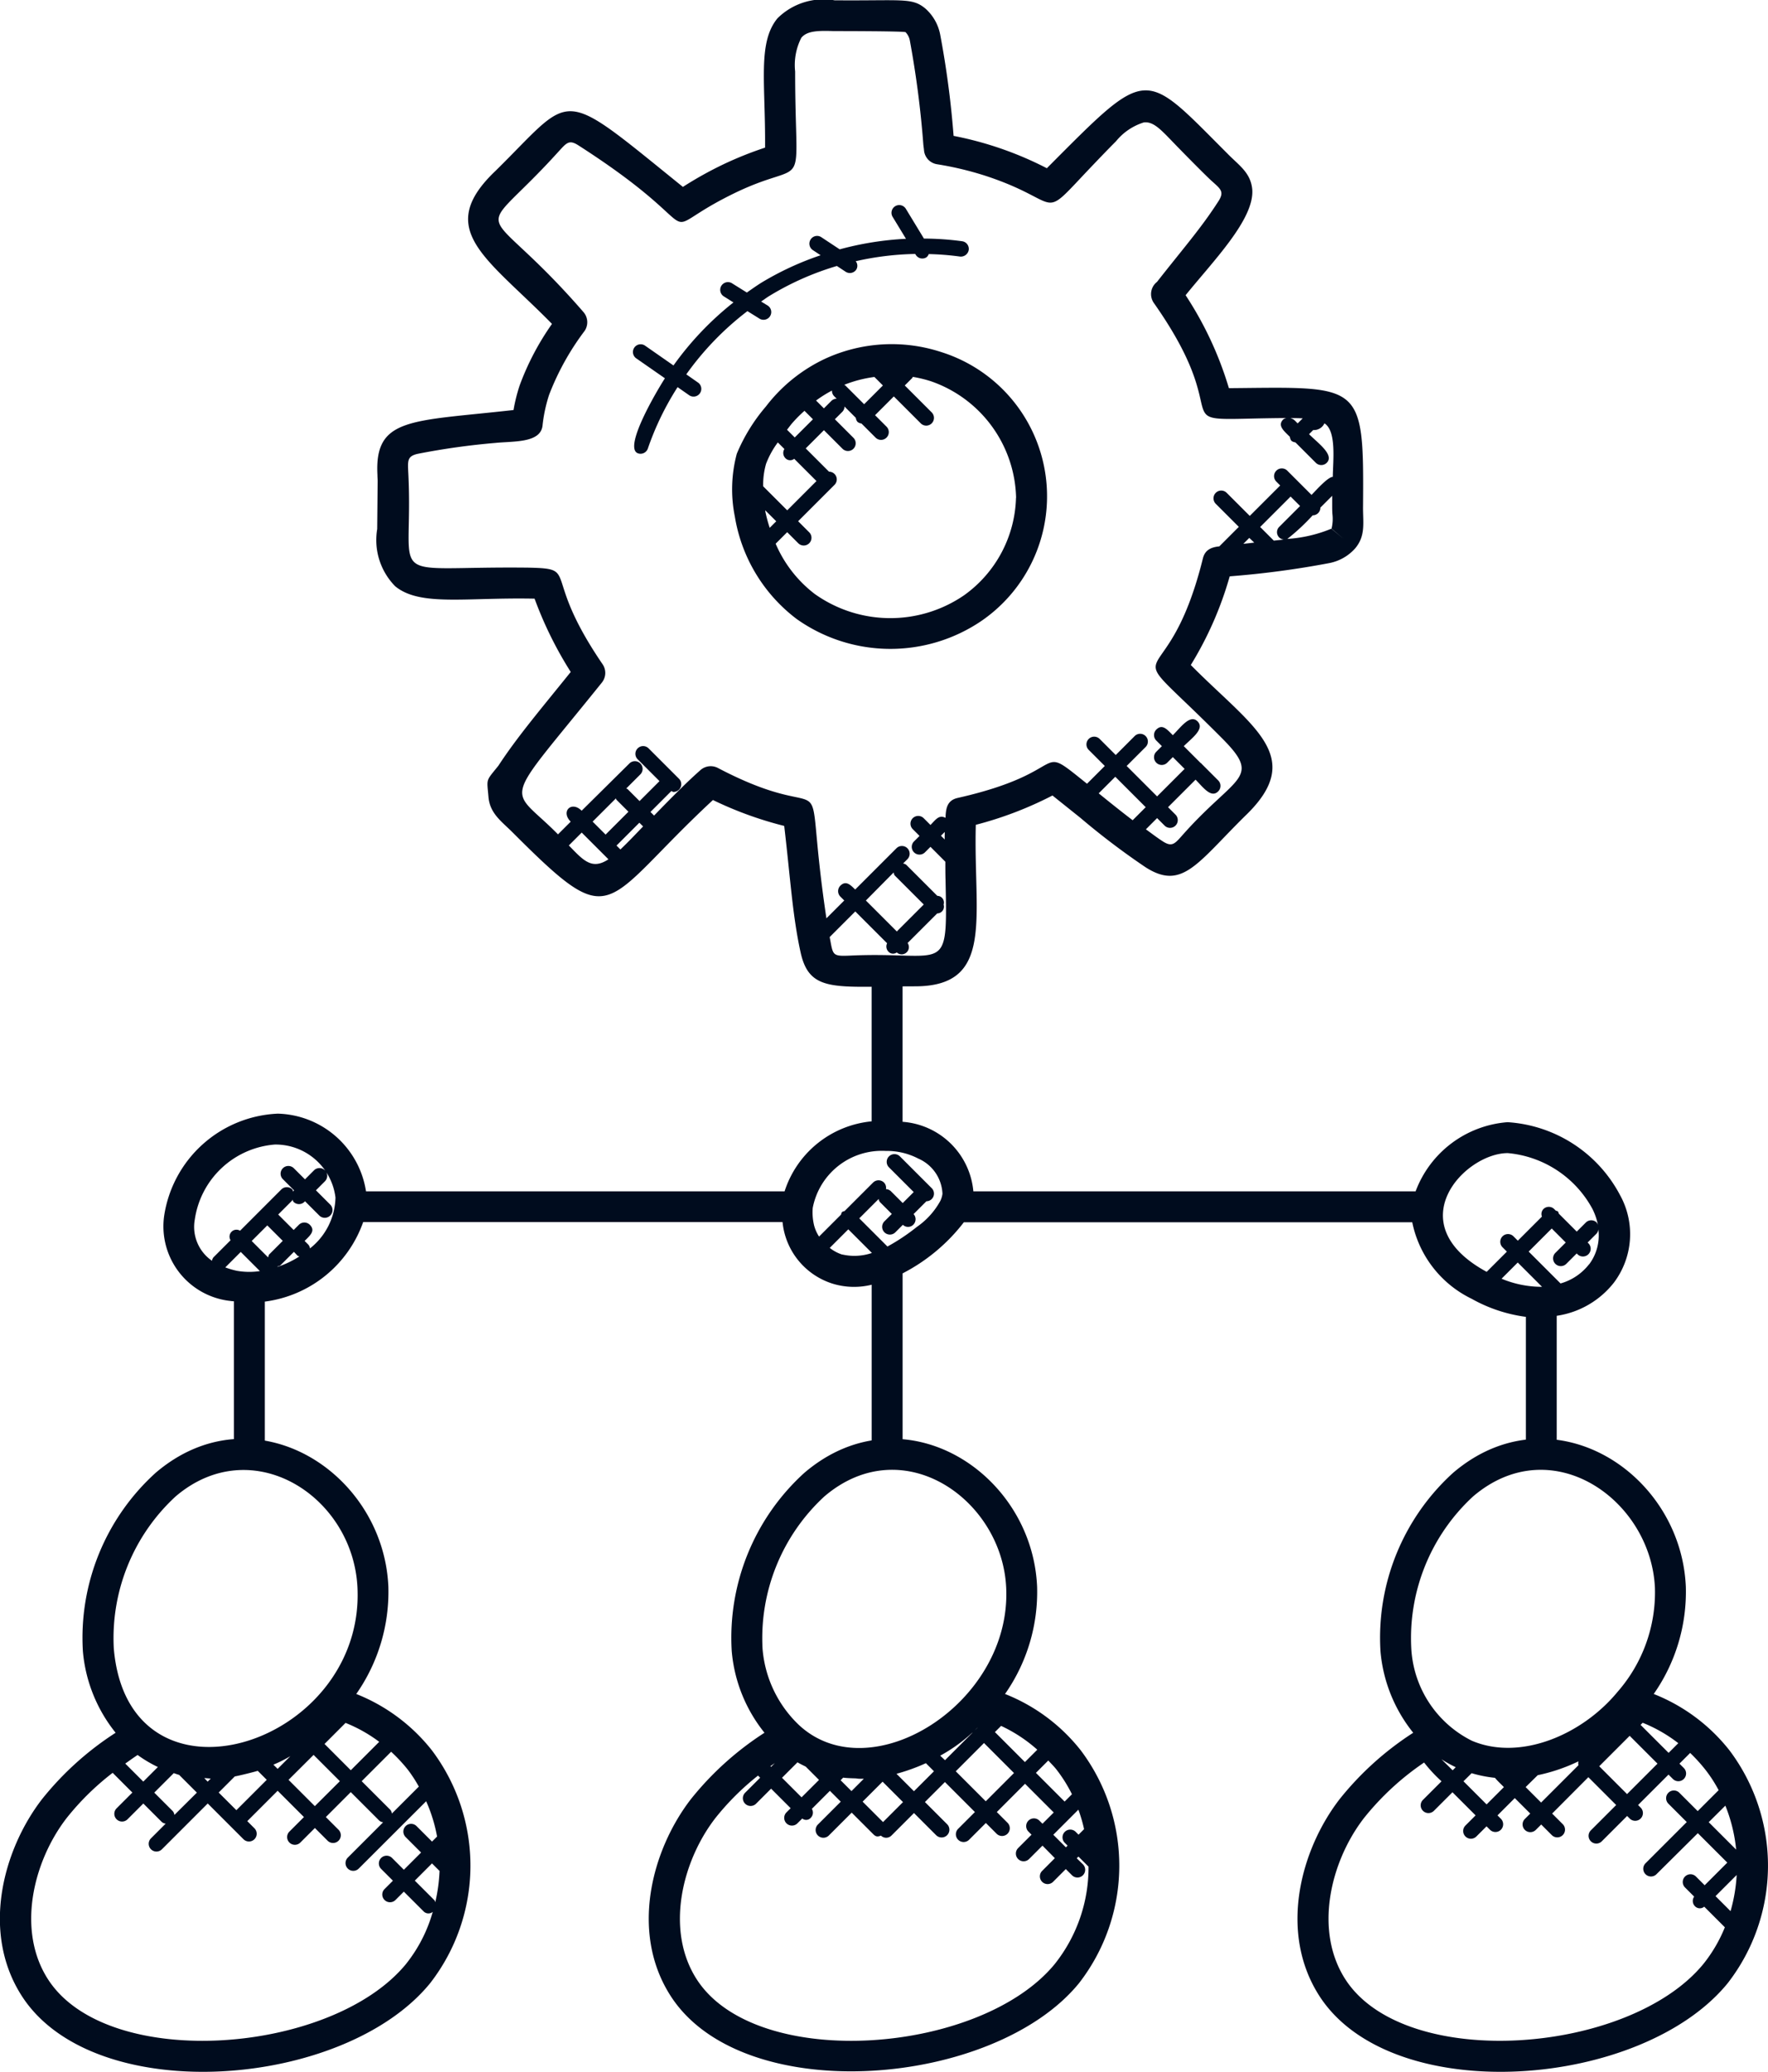
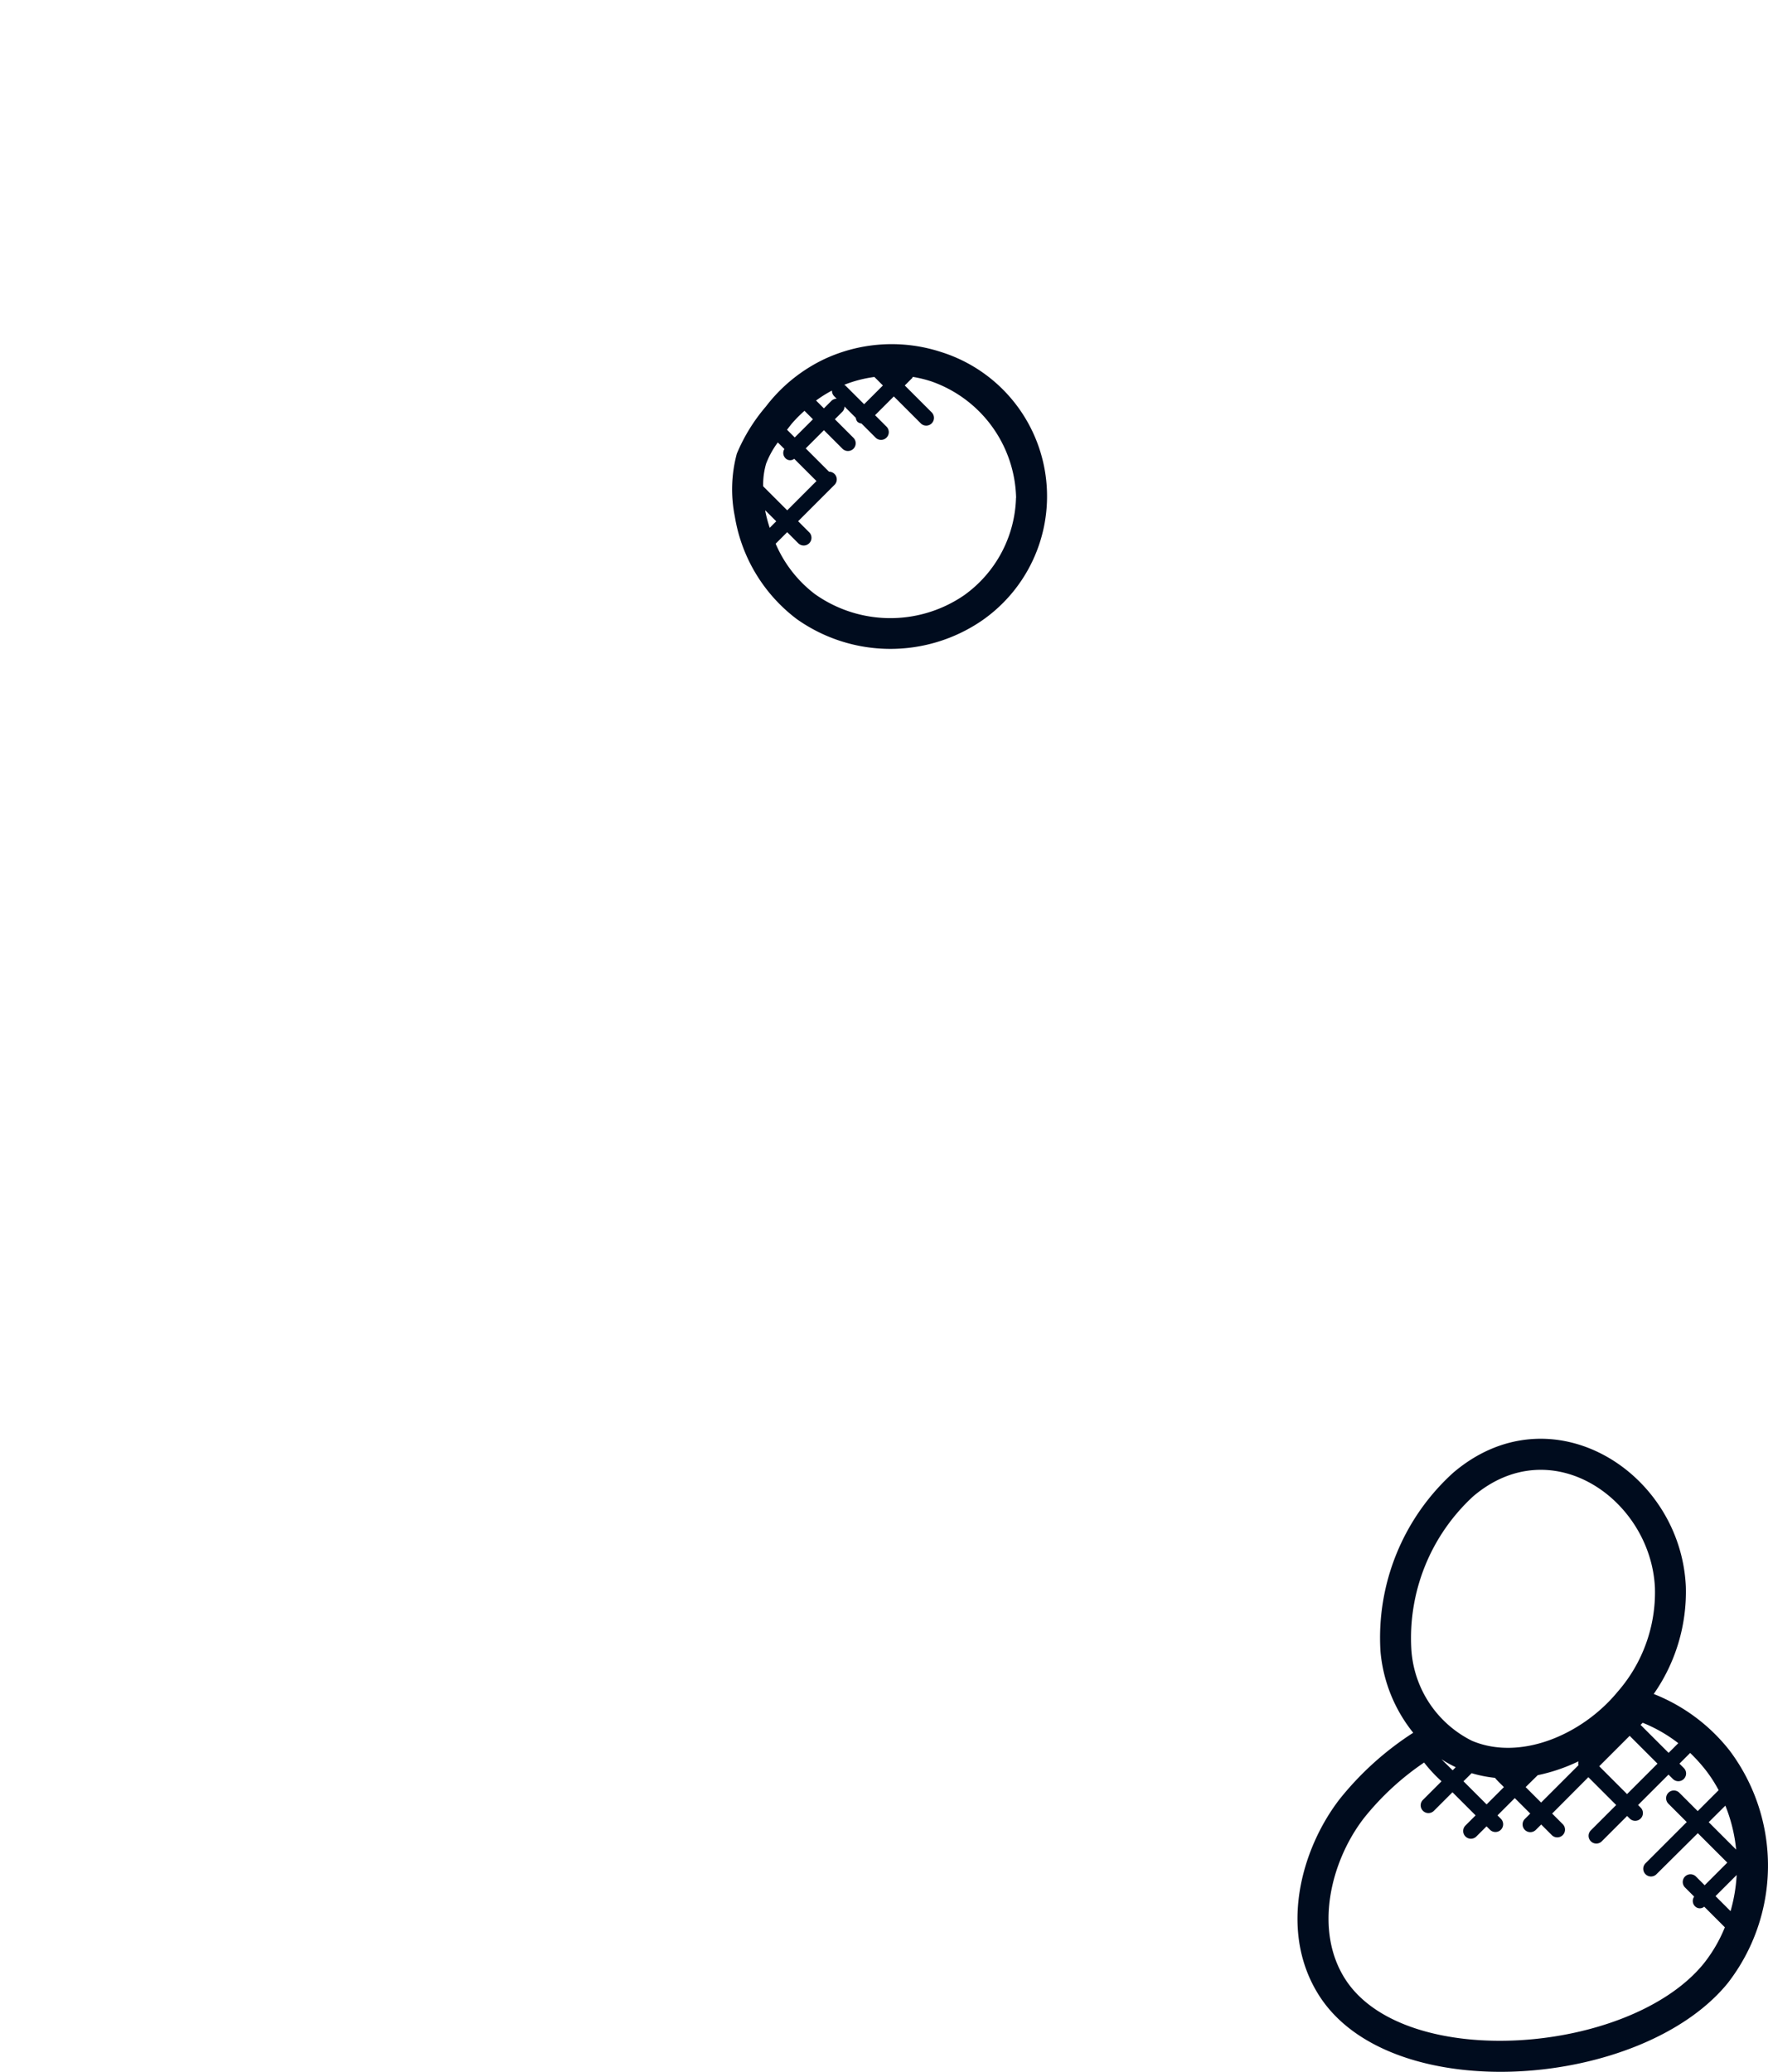
<svg xmlns="http://www.w3.org/2000/svg" width="57.169" height="66.996" viewBox="0 0 57.169 66.996">
  <g id="customized-solutions" transform="translate(3039.43 -1792.475)">
-     <path id="Path_5760" data-name="Path 5760" d="M54.752,46.3V42.051A2.879,2.879,0,0,0,56.6,40.98a2.607,2.607,0,0,0,.2-2.831,4.428,4.428,0,0,0-3.636-2.359,3.454,3.454,0,0,0-2.975,2.237h-14.3A2.477,2.477,0,0,0,33.6,35.778V31.261c.152,0-.4-.018-1-.018v4.52a3.283,3.283,0,0,0-2.815,2.263H16.25A2.966,2.966,0,0,0,13.4,35.514a3.887,3.887,0,0,0-3.678,3.312,2.426,2.426,0,0,0,2.156,2.746c.033.007.068.005.1.01v4.635c.552,0,.483.075,1,.075v-4.7a3.9,3.9,0,0,0,3.18-2.571H29.719a2.327,2.327,0,0,0,1.649,2,2.367,2.367,0,0,0,1.233.025v5.117c.567,0,.323.079,1,.079V40.679a5.912,5.912,0,0,0,1.98-1.652h14.5A3.529,3.529,0,0,0,52,41.5a4.878,4.878,0,0,0,1.755.585V46.3C54.361,46.3,54.767,46.277,54.752,46.3ZM11.7,40.486l.5-.5.619.619a2.315,2.315,0,0,1-.744-.009A2.626,2.626,0,0,1,11.7,40.486Zm1.358-1.358.5.5-.434.434c-.026.026-.027.063-.04.1l-.53-.53Zm.979.98c.016.016.039.013.058.024a3.187,3.187,0,0,1-.7.335l-.01-.01c.033-.012.069-.013.1-.04l.434-.434Zm.4-.238a.234.234,0,0,0-.048-.116l-.124-.124c.177-.177.361-.329.168-.522a.25.25,0,0,0-.354,0l-.168.168-.5-.5.457-.457c.006-.006,0-.016.009-.023.012.023.01.051.029.07a.249.249,0,0,0,.353,0l.019-.019.459.459a.25.25,0,1,0,.353-.354l-.459-.459.291-.292a.25.25,0,0,0-.354-.354l-.291.292-.361-.36a.25.25,0,1,0-.354.354l.361.361-.019.019c-.006.006,0,.016-.009.023-.012-.023-.01-.051-.029-.071a.25.25,0,0,0-.354,0L12.178,39.3a.224.224,0,0,0-.308.308l-.554.554a.24.24,0,0,0-.046.11,1.33,1.33,0,0,1-.557-1.329A2.842,2.842,0,0,1,13.3,36.513a.381.381,0,0,1,.063,0,1.953,1.953,0,0,1,1.9,1.714A2.153,2.153,0,0,1,14.44,39.87Zm17.208.2a1.271,1.271,0,0,1-.4-.215l.6-.6.764.764A1.767,1.767,0,0,1,31.648,40.068Zm2.415-.892a6.581,6.581,0,0,1-.949.633L32.2,38.9l.627-.627a.226.226,0,0,0,.04.1l.385.385-.239.239a.25.25,0,0,0,.354.354l.243-.243a.239.239,0,0,0,.34-.006.248.248,0,0,0,.006-.34l.415-.415a.247.247,0,0,0,.17-.424l-1.027-1.027a.25.25,0,0,0-.354.354l.8.8-.355.355-.385-.385a.245.245,0,0,0-.157-.065A.242.242,0,0,0,33,37.743a.25.25,0,0,0-.354,0l-.92.92c-.028.012-.06.011-.083.035s-.022.055-.035.083l-.708.708a1.222,1.222,0,0,1-.16-.358,1.8,1.8,0,0,1-.045-.569,2.275,2.275,0,0,1,2.366-1.842,2.194,2.194,0,0,1,1.045.246,1.3,1.3,0,0,1,.784,1.142.778.778,0,0,1-.071.231A2.465,2.465,0,0,1,34.063,39.176Zm18.906,1.676.526-.526.786.786A3.389,3.389,0,0,1,52.969,40.852Zm2.829-.465a1.785,1.785,0,0,1-.919.616l-1.031-1.031.746-.746.453.453-.336.336a.25.25,0,0,0,.354.354l.336-.336.025.025a.25.25,0,1,0,.354-.354l-.025-.025.292-.292a.247.247,0,0,0,.055-.132A1.553,1.553,0,0,1,55.8,40.387Zm-2.638-3.6A3.464,3.464,0,0,1,55.91,38.6a2.057,2.057,0,0,1,.181.544.235.235,0,0,0-.045-.108.25.25,0,0,0-.354,0l-.292.292-.58-.58c-.012-.023-.01-.051-.029-.07s-.047-.017-.07-.029l-.048-.048a.249.249,0,0,0-.353,0,.233.233,0,0,0-.046.242l-.779.779-.141-.141a.25.25,0,0,0-.354.354l.141.141-.653.653-.013-.006C49.63,39.067,51.768,36.8,53.16,36.79Z" transform="translate(-3043.845 1792.973)" fill="#000c1e" />
-     <path id="Path_5770" data-name="Path 5770" d="M36.415,52.789a5.758,5.758,0,0,0,1.037-3.474c-.166-3.731-4.373-6.372-7.527-3.676a7.2,7.2,0,0,0-2.347,5.768,4.872,4.872,0,0,0,1.059,2.636,9.906,9.906,0,0,0-2.379,2.146c-1.267,1.639-2,4.349-.616,6.425,2.39,3.569,10.431,2.882,13.166-.474a6.2,6.2,0,0,0,.059-7.524A5.852,5.852,0,0,0,36.415,52.789Zm2.556,4.371-.179.179-.091-.091a.25.25,0,0,0-.354.354l.091.091-.055.055-.407-.407.811-.811A4.843,4.843,0,0,1,38.971,57.16Zm-.392-1.129-.237.237-.928-.928.4-.4c.09.1.185.19.27.3A4.71,4.71,0,0,1,38.579,56.031Zm-6.109.9-.66-.66.646-.646.66.66Zm-2.634-.8-.632-.632.5-.5c.086.051.175.094.265.138l.431.431Zm-.985-.985-.022-.022c.046-.034.095-.065.143-.1Zm2.329.349c.127.015.258.019.388.023.044,0,.085.012.129.012.017,0,.035,0,.053,0,.035,0,.069,0,.1,0l-.4.4-.351-.351Zm1.725-.125a6.238,6.238,0,0,0,.951-.343l.261.261-.647.646Zm1.414-.586a5.167,5.167,0,0,0,1.007-.717c.015-.014.033-.024.048-.037l-.9.9Zm1.1-.8c.034-.031.062-.068.1-.1s.085-.08.126-.121Zm.316.391.97.97-.913.914-.97-.97Zm.353-.354.2-.2a4.788,4.788,0,0,1,1.17.77l-.4.4ZM30.575,46.4c2.536-2.163,5.752.1,5.878,2.961.171,3.745-4.41,6.6-6.718,4.416a3.827,3.827,0,0,1-1.161-2.456A6.235,6.235,0,0,1,30.575,46.4Zm7.459,15.108h0c-2.388,2.932-9.592,3.491-11.56.551-1.061-1.591-.514-3.849.575-5.257a8.456,8.456,0,0,1,1.379-1.374l.069.069-.486.486a.25.25,0,0,0,.354.354l.486-.486.632.632-.135.135a.25.25,0,1,0,.354.354l.156-.156a.2.2,0,0,0,.282-.03.236.236,0,0,0,.029-.282l.583-.583.351.351-.739.739a.25.25,0,0,0,.354.354l.739-.739.7.7c.1.1.162.071.247.044a.241.241,0,0,0,.341-.005l.726-.726.717.717A.25.25,0,0,0,34.542,57l-.717-.717.646-.646.97.97-.542.542a.25.25,0,1,0,.354.354l.542-.542.347.347a.25.25,0,0,0,.354-.354l-.347-.347.913-.914.928.928-.364.364-.1-.1a.25.25,0,0,0-.354.354l.1.1-.433.433a.25.25,0,0,0,.354.354l.433-.433.4.405-.414.415a.25.25,0,0,0,.354.353l.414-.415.2.2a.25.25,0,0,0,.354-.354l-.2-.195.055-.055.326.326A5.013,5.013,0,0,1,38.034,61.507Z" transform="translate(-3043.347 1794.464)" fill="#000c1e" />
    <path id="Path_5771" data-name="Path 5771" d="M54.484,52.789a5.765,5.765,0,0,0,1.038-3.474c-.166-3.731-4.374-6.372-7.527-3.676a7.2,7.2,0,0,0-2.347,5.768,4.872,4.872,0,0,0,1.059,2.636,9.906,9.906,0,0,0-2.379,2.146c-1.267,1.639-2,4.348-.616,6.425C46.1,66.176,54.1,65.549,56.877,62.14a6.2,6.2,0,0,0,.059-7.524A5.846,5.846,0,0,0,54.484,52.789Zm2.484,7.023-.486-.486.684-.684A5.313,5.313,0,0,1,56.968,59.812Zm.181-1.99-.887-.887L56.8,56.4A5.124,5.124,0,0,1,57.149,57.822Zm-9.067-2.665-.1.1L47.62,54.9A3.956,3.956,0,0,0,48.082,55.157Zm.513.194a4.3,4.3,0,0,0,.756.15c.08.1.192.2.288.3l-.559.559-.748-.748Zm2.138.064a5.714,5.714,0,0,0,1.318-.448.227.227,0,0,0,0,.124L50.842,56.3l-.5-.5Zm2.973-1.273.9.9-.984.984-.9-.9Zm.353-.354.068-.068a4.764,4.764,0,0,1,1.151.66l-.313.313ZM48.644,46.4c2.539-2.165,5.752.109,5.879,2.961a4.887,4.887,0,0,1-1.209,3.36c-1.143,1.388-3.143,2.243-4.707,1.582a3.549,3.549,0,0,1-1.962-2.982A6.23,6.23,0,0,1,48.644,46.4ZM56.1,61.507h0c-2.388,2.933-9.592,3.49-11.56.551-1.061-1.591-.513-3.85.575-5.257a8.8,8.8,0,0,1,1.944-1.795,4.824,4.824,0,0,0,.563.607l-.6.6a.25.25,0,1,0,.354.354l.6-.6.748.748-.331.331a.25.25,0,0,0,.353.354l.332-.331.11.11a.25.25,0,1,0,.354-.354l-.11-.11.559-.559.5.5-.174.174a.25.25,0,0,0,.354.354l.174-.174.343.343a.25.25,0,1,0,.354-.354l-.343-.343L52.37,55.48l.9.9-.819.819a.25.25,0,1,0,.354.354l.819-.819.083.083a.25.25,0,0,0,.354-.354l-.083-.083.984-.984.141.141a.25.25,0,0,0,.354-.354l-.141-.141.346-.346a5.342,5.342,0,0,1,.488.537,4.45,4.45,0,0,1,.433.667l-.677.677-.594-.594a.25.25,0,0,0-.354.354l.594.594-1.336,1.336a.25.25,0,0,0,.353.354L55.91,57.29l.953.952-.732.732-.279-.279a.25.25,0,1,0-.353.354l.293.293a.241.241,0,0,0,.02.305.219.219,0,0,0,.305.02l.667.667A4.729,4.729,0,0,1,56.1,61.507Z" transform="translate(-3040.44 1794.464)" fill="#000c1e" />
-     <path id="Path_5772" data-name="Path 5772" d="M19.34,52.789a5.765,5.765,0,0,0,1.038-3.474c-.166-3.731-4.374-6.372-7.527-3.676A7.2,7.2,0,0,0,10.5,51.407a4.872,4.872,0,0,0,1.059,2.636,9.906,9.906,0,0,0-2.379,2.146c-1.267,1.639-2,4.348-.616,6.425,2.385,3.562,10.389,2.935,13.166-.474a6.2,6.2,0,0,0,.059-7.524A5.868,5.868,0,0,0,19.34,52.789Zm2.023,2.995-.872.872a.233.233,0,0,0-.05-.121l-.926-.926.952-.952a5.259,5.259,0,0,1,.541.581A4.557,4.557,0,0,1,21.363,55.784Zm-6.472.192.521-.521c.153-.026.63-.145.742-.181l.291.291-.982.982Zm-1.432.725a.229.229,0,0,0-.051-.122l-.6-.6.63-.63c.059.018.114.041.174.056l.574.574Zm-.534-1.55-.472.472-.583-.583c.134-.094.265-.19.4-.278A4.129,4.129,0,0,0,12.925,55.151Zm1.5.359c.045,0,.189.014.21.014l-.1.1Zm2.235-.435a4.175,4.175,0,0,0,.548-.275l-.411.411Zm1.3-.316.85.85L18,56.416l-.85-.85Zm.354-.354.68-.681a4.748,4.748,0,0,1,1.088.612l-.919.919ZM13.5,46.4c2.471-2.108,5.747-.007,5.879,2.961.233,5.114-7.4,7.513-7.879,1.96A6.231,6.231,0,0,1,13.5,46.4Zm7.459,15.108h0C18.572,64.439,11.367,65,9.4,62.058c-1.061-1.591-.513-3.85.575-5.257a8.532,8.532,0,0,1,1.488-1.462l.637.638-.51.51a.25.25,0,1,0,.354.354l.51-.51.6.6a.24.24,0,0,0,.123.051l-.475.475a.25.25,0,0,0,.354.354l1.481-1.481,1.156,1.156a.25.25,0,1,0,.354-.354l-.231-.231.982-.982.85.85-.47.47a.25.25,0,1,0,.354.354l.47-.47.411.411a.25.25,0,0,0,.354-.354l-.411-.411.806-.807.926.926a.233.233,0,0,0,.121.05l-1.143,1.143a.25.25,0,1,0,.354.354L21.6,56.258a5,5,0,0,1,.353,1.141l-.163.163-.5-.5a.25.25,0,1,0-.354.354l.5.5-.557.557-.381-.381a.25.25,0,0,0-.354.354l.381.381-.273.273a.25.25,0,0,0,.353.354l.273-.273.635.634a.219.219,0,0,0,.3.02A4.767,4.767,0,0,1,20.959,61.507Zm.908-2.049-.634-.634.556-.557.235.235s.007,0,.009,0a5.384,5.384,0,0,1-.138,1.019C21.883,59.5,21.886,59.477,21.867,59.458Z" transform="translate(-3047.25 1794.464)" fill="#000c1e" />
    <g id="Group_8342" data-name="Group 8342" transform="translate(4671.151 2178.914)">
-       <path id="Path_5423" data-name="Path 5423" d="M36.239,28.628c.049.545.434.793.8,1.163,3.324,3.324,2.8,2.329,6.458-1.067a11.89,11.89,0,0,0,2.305.838c.206,1.761.268,2.895.529,4.087.292,1.331,1.141,1.1,3.7,1.1,2.588,0,1.885-2.241,1.966-5.223a11.855,11.855,0,0,0,2.479-.948l.9.72A23.888,23.888,0,0,0,57.489,30.9c1.178.753,1.661-.122,3.208-1.653,2.024-1.93.236-2.881-1.748-4.889a11.388,11.388,0,0,0,1.258-2.867,29.316,29.316,0,0,0,3.224-.429,1.5,1.5,0,0,0,.829-.471c.36-.423.249-.86.259-1.385.03-4.027-.048-3.837-4.338-3.8a11.4,11.4,0,0,0-1.4-3.006c.908-1.124,2.23-2.463,2.155-3.421-.051-.548-.437-.782-.8-1.156-2.749-2.749-2.524-2.86-5.842.471a11.236,11.236,0,0,0-3.015-1.046,30.161,30.161,0,0,0-.435-3.283,1.508,1.508,0,0,0-.473-.831c-.437-.365-.725-.252-2.941-.27a2.112,2.112,0,0,0-1.847.583c-.648.79-.383,2.094-.4,4.181a11.718,11.718,0,0,0-1.335.534,12,12,0,0,0-1.322.736c-4.071-3.287-3.478-3.06-6.054-.524-2.01,1.91-.28,2.811,1.821,4.954a8.592,8.592,0,0,0-1.044,1.985,5.425,5.425,0,0,0-.2.8c-3.307.374-4.5.223-4.4,2.1,0,.069.007.135.007.194l-.015,1.555a2.13,2.13,0,0,0,.583,1.851c.805.66,2.279.353,4.506.4a12.379,12.379,0,0,0,1.169,2.37c-.98,1.217-1.73,2.1-2.34,3.033C36.14,28.136,36.188,28.015,36.239,28.628Zm2.6,1.564.415-.415.864.864C39.577,31,39.3,30.668,38.837,30.192Zm1.52-1.52c.009.014.006.031.018.043l.388.388-.739.739-.419-.419Zm.88.906c-.252.261-.475.5-.734.745l-.126-.126.739-.739ZM50.991,30l-.121-.121.122-.122c0,.03,0,.06,0,.09C50.989,29.9,50.991,29.946,50.991,30Zm4.98-1.492.536-.536.984.984-.422.422c-.362-.276-.719-.562-1.069-.846Zm4.674-8.065.195-.195L61,20.4C60.925,20.409,60.769,20.428,60.645,20.44Zm1.838-1.226-.671.671a.239.239,0,0,0,.142.413c-.107.014-.214.023-.321.035l-.441-.441.984-.984Zm1.012.733a4.473,4.473,0,0,1-1.424.331,6.8,6.8,0,0,0,.818-.762h0a.249.249,0,0,0,.25-.25l.382-.382,0,.31c0,.085,0,.18.007.277a1.308,1.308,0,0,1-.028.473l.38.325Zm-.93-3.565-.161.161c-.109-.109-.117-.134-.234-.17C62.319,16.373,62.438,16.376,62.565,16.382ZM39.907,24.925a.5.5,0,0,0,.021-.593c-2.007-2.941-.726-3.084-2.381-3.122-4.821-.058-3.716.646-3.9-3.047-.02-.409-.042-.558.311-.635a23.042,23.042,0,0,1,2.493-.35c.585-.061,1.467.009,1.535-.555a4.909,4.909,0,0,1,.213-1,8.449,8.449,0,0,1,1.144-2.062.5.5,0,0,0-.032-.615c-3.373-3.887-3.623-2.082-.827-5.168.277-.3.353-.422.662-.224,4.7,3.016,2.079,2.967,5.133,1.505,2.367-1.119,1.876.256,1.876-3.892a1.943,1.943,0,0,1,.2-1.091c.185-.226.538-.233,1.044-.217.057,0,2.283,0,2.327.036a.529.529,0,0,1,.14.28A31.606,31.606,0,0,1,50.3,7.522c0,.005.011.1.012.1s.013.11.013.116a.5.5,0,0,0,.418.427,10.464,10.464,0,0,1,1.6.385c2.582.856,1.633,1.535,3.436-.353.236-.247.473-.495.75-.773a1.878,1.878,0,0,1,.9-.611c.289-.036.521.2.875.566l.159.165c.2.207.942.963,1.156,1.157.3.27.422.35.223.661-.559.871-1.132,1.517-1.986,2.608a.5.5,0,0,0-.1.684c2.694,3.828.339,3.8,3.356,3.731.3-.006.612-.011.928-.013a.233.233,0,0,0-.1.043c-.2.2.018.371.211.564.027.128.053.154.182.182l.658.658a.25.25,0,0,0,.354,0c.258-.257-.3-.649-.572-.925l.134-.134a.37.37,0,0,0,.363-.217c.4.25.274,1.241.271,1.731-.162,0-.573.469-.688.584l-.784-.784a.25.25,0,0,0-.354.354l.125.125-.984.984-.746-.746a.25.25,0,0,0-.354.354l.746.746-.63.631c-.256.026-.462.109-.531.386-1.213,4.91-3,2.18.618,5.819,1.307,1.312.447,1.193-1.25,3.1-.272.305-.356.434-.667.233-.185-.119-.364-.258-.545-.388l.362-.363.245.245a.25.25,0,0,0,.354-.353l-.245-.245.89-.89c.237.237.5.612.732.378a.25.25,0,0,0,0-.354l-.547-.547s0-.008-.005-.011-.008,0-.011,0l-.55-.55c.255-.255.688-.557.446-.8s-.544.191-.8.446c-.183-.183-.338-.377-.535-.181a.25.25,0,0,0,0,.354l.181.181-.181.181a.25.25,0,0,0,.354.354l.181-.181.381.381-.89.89-.984-.984.613-.613a.25.25,0,1,0-.354-.354l-.612.613-.52-.52a.25.25,0,0,0-.354.354l.52.52-.575.575c-1.757-1.41-.381-.4-4.182.459-.34.077-.383.333-.393.643-.213-.109-.315.058-.487.231l-.219-.219a.25.25,0,0,0-.354.354l.219.219-.181.181a.25.25,0,0,0,.354.353l.181-.181.481.482c0,.2,0,.393.006.589.067,3.17.05,2.3-3.083,2.446-.593.026-.551-.009-.663-.6l.828-.828,1.029,1.029a.237.237,0,0,0,.037.264.2.2,0,0,0,.275.033.234.234,0,0,0,.351-.305l.957-.957a.219.219,0,0,0,.208-.286.217.217,0,0,0-.205-.282l-1.006-1.006a.226.226,0,0,0-.1-.04l.139-.139a.25.25,0,0,0-.354-.354l-1.335,1.335c-.157-.157-.3-.3-.478-.125a.25.25,0,0,0,0,.354l.125.125-.577.577c-.844-5.679.538-2.738-3.508-4.862a.5.5,0,0,0-.564.068c-.206.183-.408.372-.6.561-.306.3-.6.6-.9.91l-.117-.117.676-.676c.024.007.044.029.069.029a.25.25,0,0,0,.177-.427l-.1-.1h0l-.885-.885a.25.25,0,0,0-.354.353l.709.709-.645.645-.388-.388c-.012-.012-.03-.009-.043-.018l.454-.454a.25.25,0,1,0-.354-.353L39.252,29.07c-.328-.329-.686.021-.354.354l-.411.411C36.886,28.207,36.593,29.046,39.907,24.925Zm9.432,6.143c.012.033.013.07.04.1l.935.935-.871.871-1-1Z" transform="translate(-7731.025 -389.293)" fill="#000c1e" />
      <path id="Path_5424" data-name="Path 5424" d="M47.1,14.466A5.184,5.184,0,0,0,45.209,16a5.735,5.735,0,0,0-.94,1.526,4.442,4.442,0,0,0-.064,2.03,5.207,5.207,0,0,0,2,3.315,5.239,5.239,0,0,0,5.994.048,4.889,4.889,0,0,0-1.322-8.681A5.145,5.145,0,0,0,47.1,14.466Zm.671.846c-.009-.009-.022-.006-.032-.013a4.08,4.08,0,0,1,.979-.255l.275.275-.607.607Zm-.425.172a.249.249,0,0,0,.071.182l.081.081a.25.25,0,0,0-.172.071l-.241.241-.253-.253A3.981,3.981,0,0,1,47.345,15.484Zm-.888.655.273.273L46.142,17l-.249-.249.131-.171A4.2,4.2,0,0,1,46.457,16.139Zm-1.238,1.7a2.862,2.862,0,0,1,.375-.678l.213.213a.239.239,0,0,0,.027.29.209.209,0,0,0,.29.026l.72.72-.946.947-.777-.777A2.432,2.432,0,0,1,45.219,17.838Zm-.029,1.55c0-.013,0-.024-.005-.036l.358.358-.211.211A4.6,4.6,0,0,1,45.19,19.388Zm8.106-.437a4.006,4.006,0,0,1-1.68,3.152,4.216,4.216,0,0,1-4.823-.039,4.047,4.047,0,0,1-1.269-1.629l.373-.373.358.358a.25.25,0,1,0,.354-.354l-.358-.358,1.176-1.176a.249.249,0,0,0,0-.353.251.251,0,0,0-.178-.073l-.753-.753.589-.589.6.6a.25.25,0,0,0,.354-.354l-.6-.6.241-.241A.244.244,0,0,0,47.751,16l.367.367a.239.239,0,0,0,.053.128.235.235,0,0,0,.128.053l.457.457a.25.25,0,0,0,.354-.354l-.371-.371.607-.607.871.871a.25.25,0,0,0,.354-.354l-.871-.871.244-.244c.01-.01.007-.024.014-.034a4.044,4.044,0,0,1,.6.146A4.088,4.088,0,0,1,53.3,18.951Z" transform="translate(-7731.025 -389.293)" fill="#000c1e" />
-       <path id="Path_5426" data-name="Path 5426" d="M41.944,15.087c-.279.435-1.358,2.262-.868,2.427a.25.25,0,0,0,.317-.157,9.2,9.2,0,0,1,.961-1.984l.378.264a.25.25,0,0,0,.286-.41l-.383-.267a9.473,9.473,0,0,1,1.977-2.045l.379.236a.25.25,0,1,0,.264-.424l-.2-.122c.087-.058.171-.122.26-.177a9.191,9.191,0,0,1,2.19-.973l.282.186a.249.249,0,0,0,.346-.071.234.234,0,0,0-.019-.269,9.461,9.461,0,0,1,1.924-.235l.017.028a.249.249,0,0,0,.343.083.231.231,0,0,0,.078-.107,8.929,8.929,0,0,1,1.009.08.258.258,0,0,0,.283-.212.25.25,0,0,0-.212-.283,9.424,9.424,0,0,0-1.236-.086l-.585-.963a.25.25,0,0,0-.428.26l.432.71a10.047,10.047,0,0,0-2.143.341l-.593-.392a.247.247,0,0,0-.346.071.25.25,0,0,0,.071.346l.251.166A9.647,9.647,0,0,0,45.056,12c-.158.1-.309.207-.462.314l-.47-.293a.25.25,0,1,0-.264.424l.3.189a10,10,0,0,0-1.939,2.038l-.922-.643a.25.25,0,0,0-.286.41Z" transform="translate(-7731.025 -389.293)" fill="#000c1e" />
    </g>
  </g>
</svg>